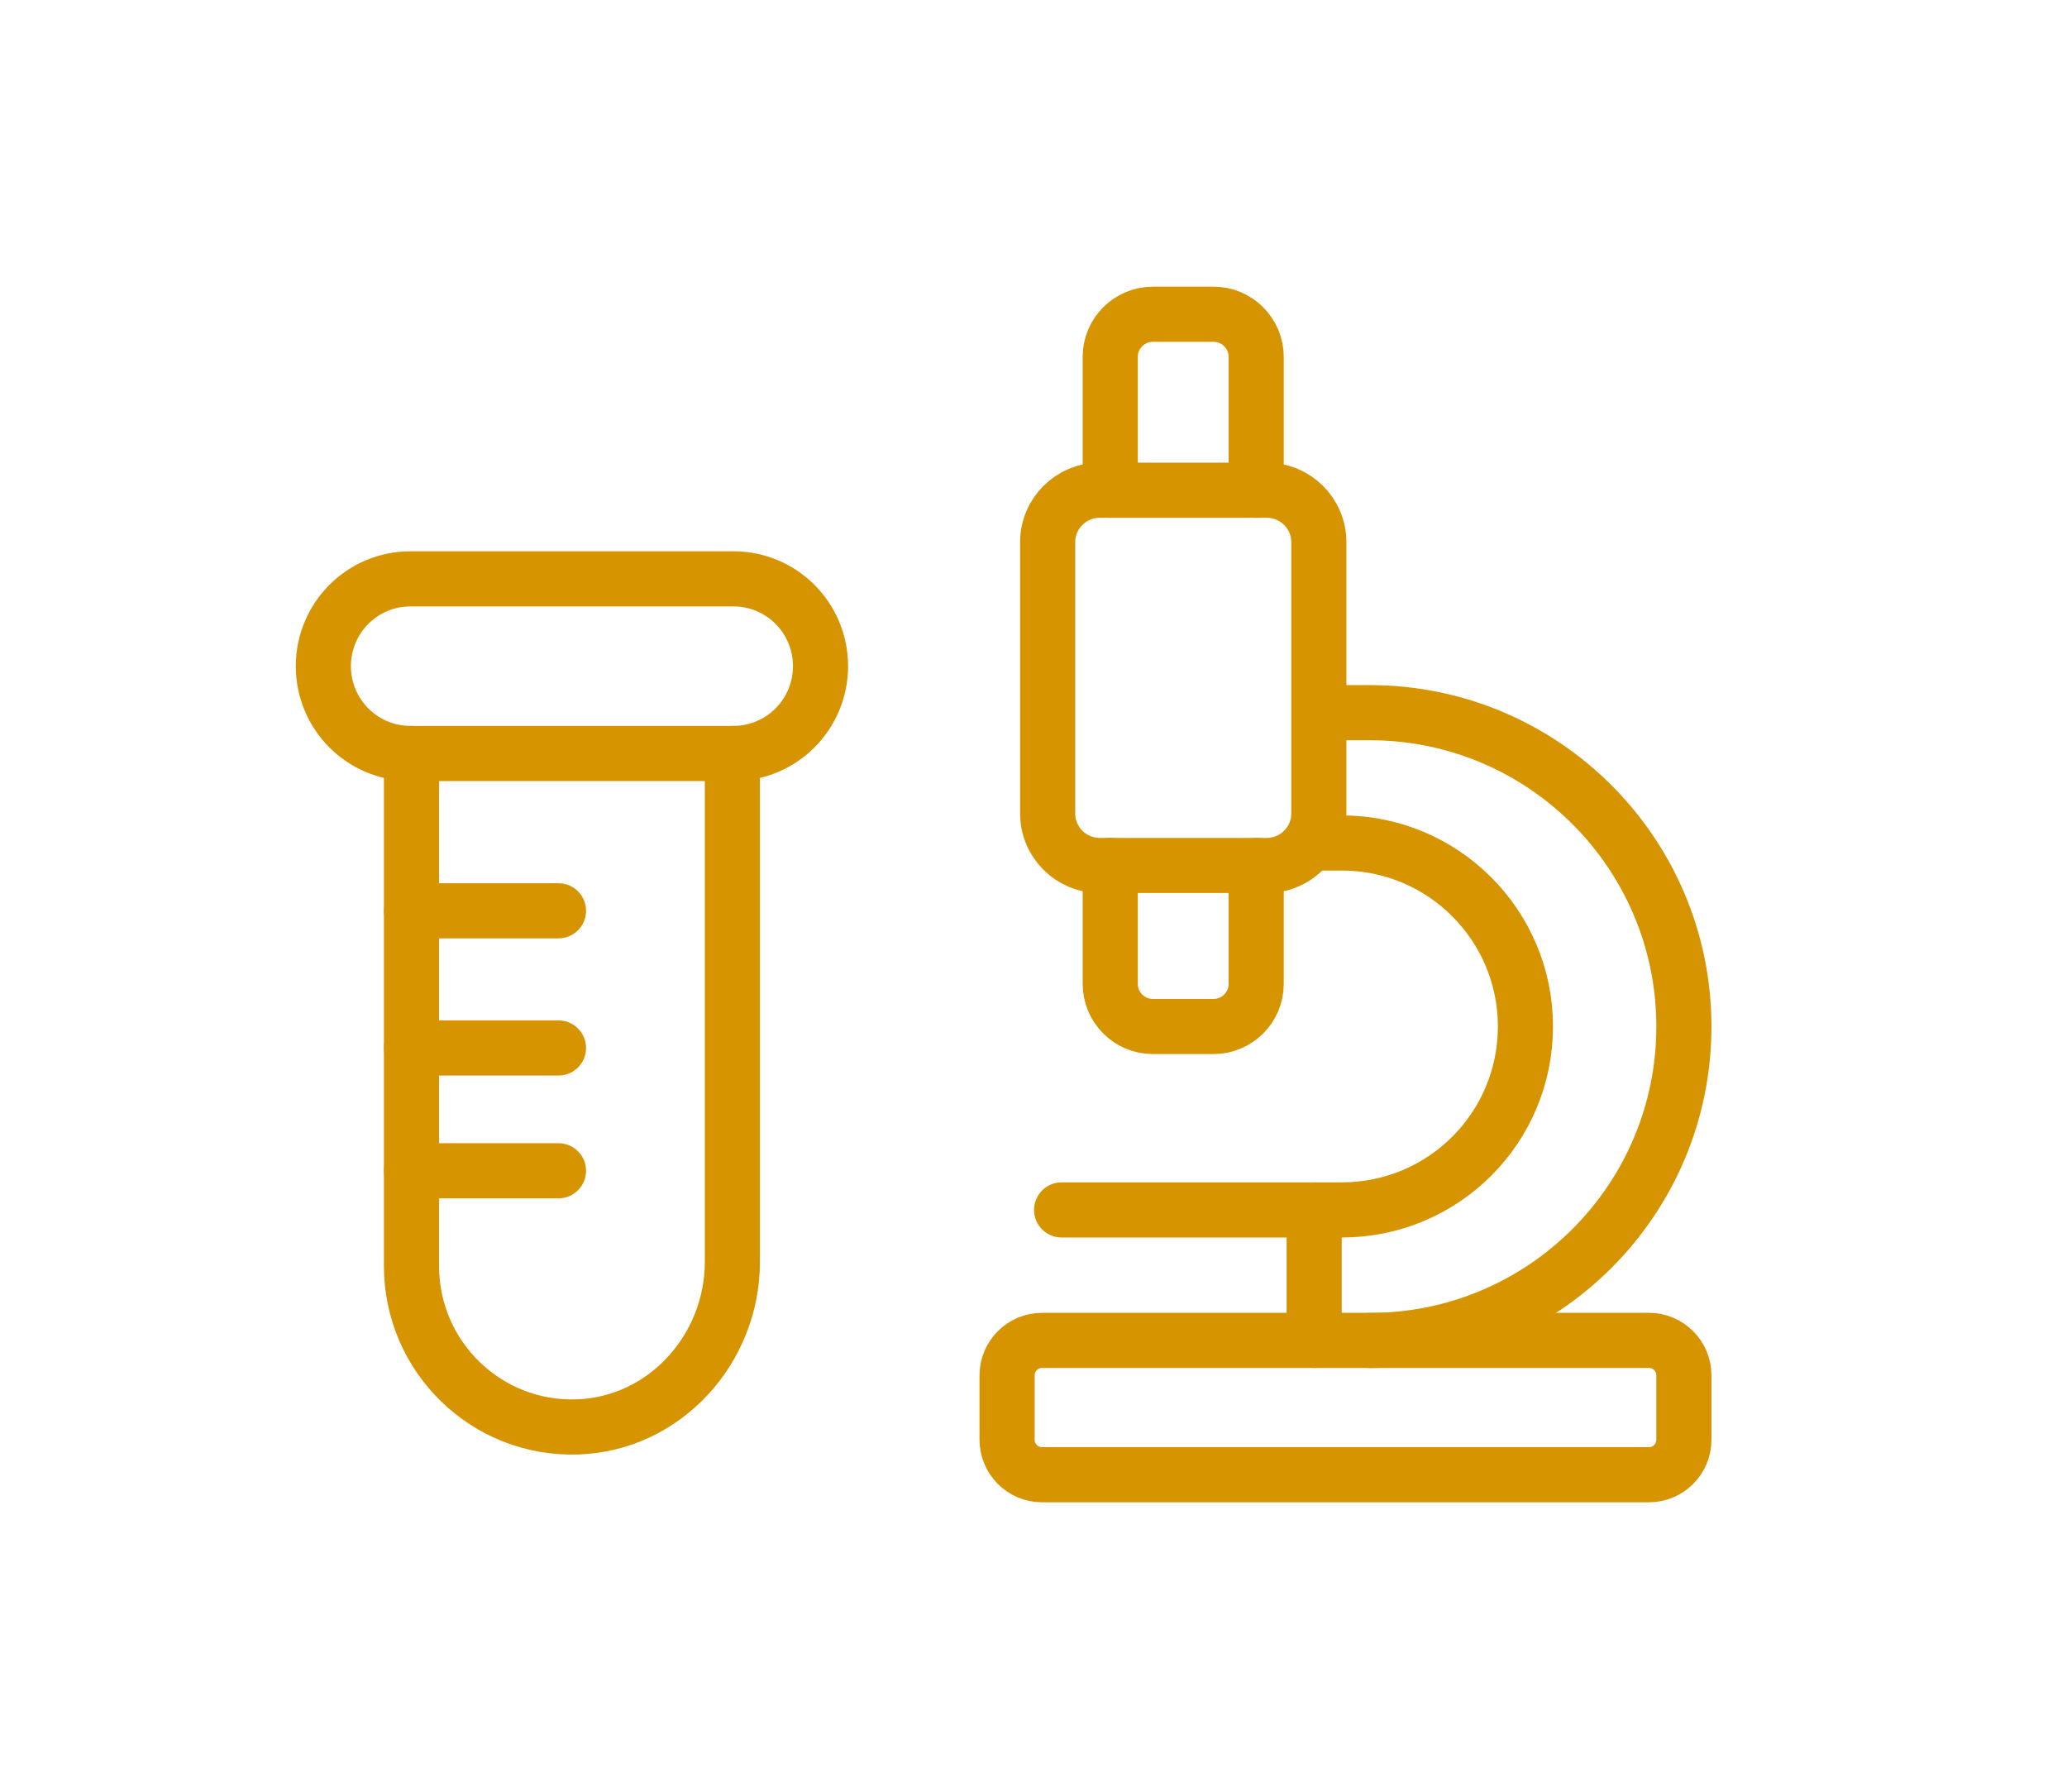
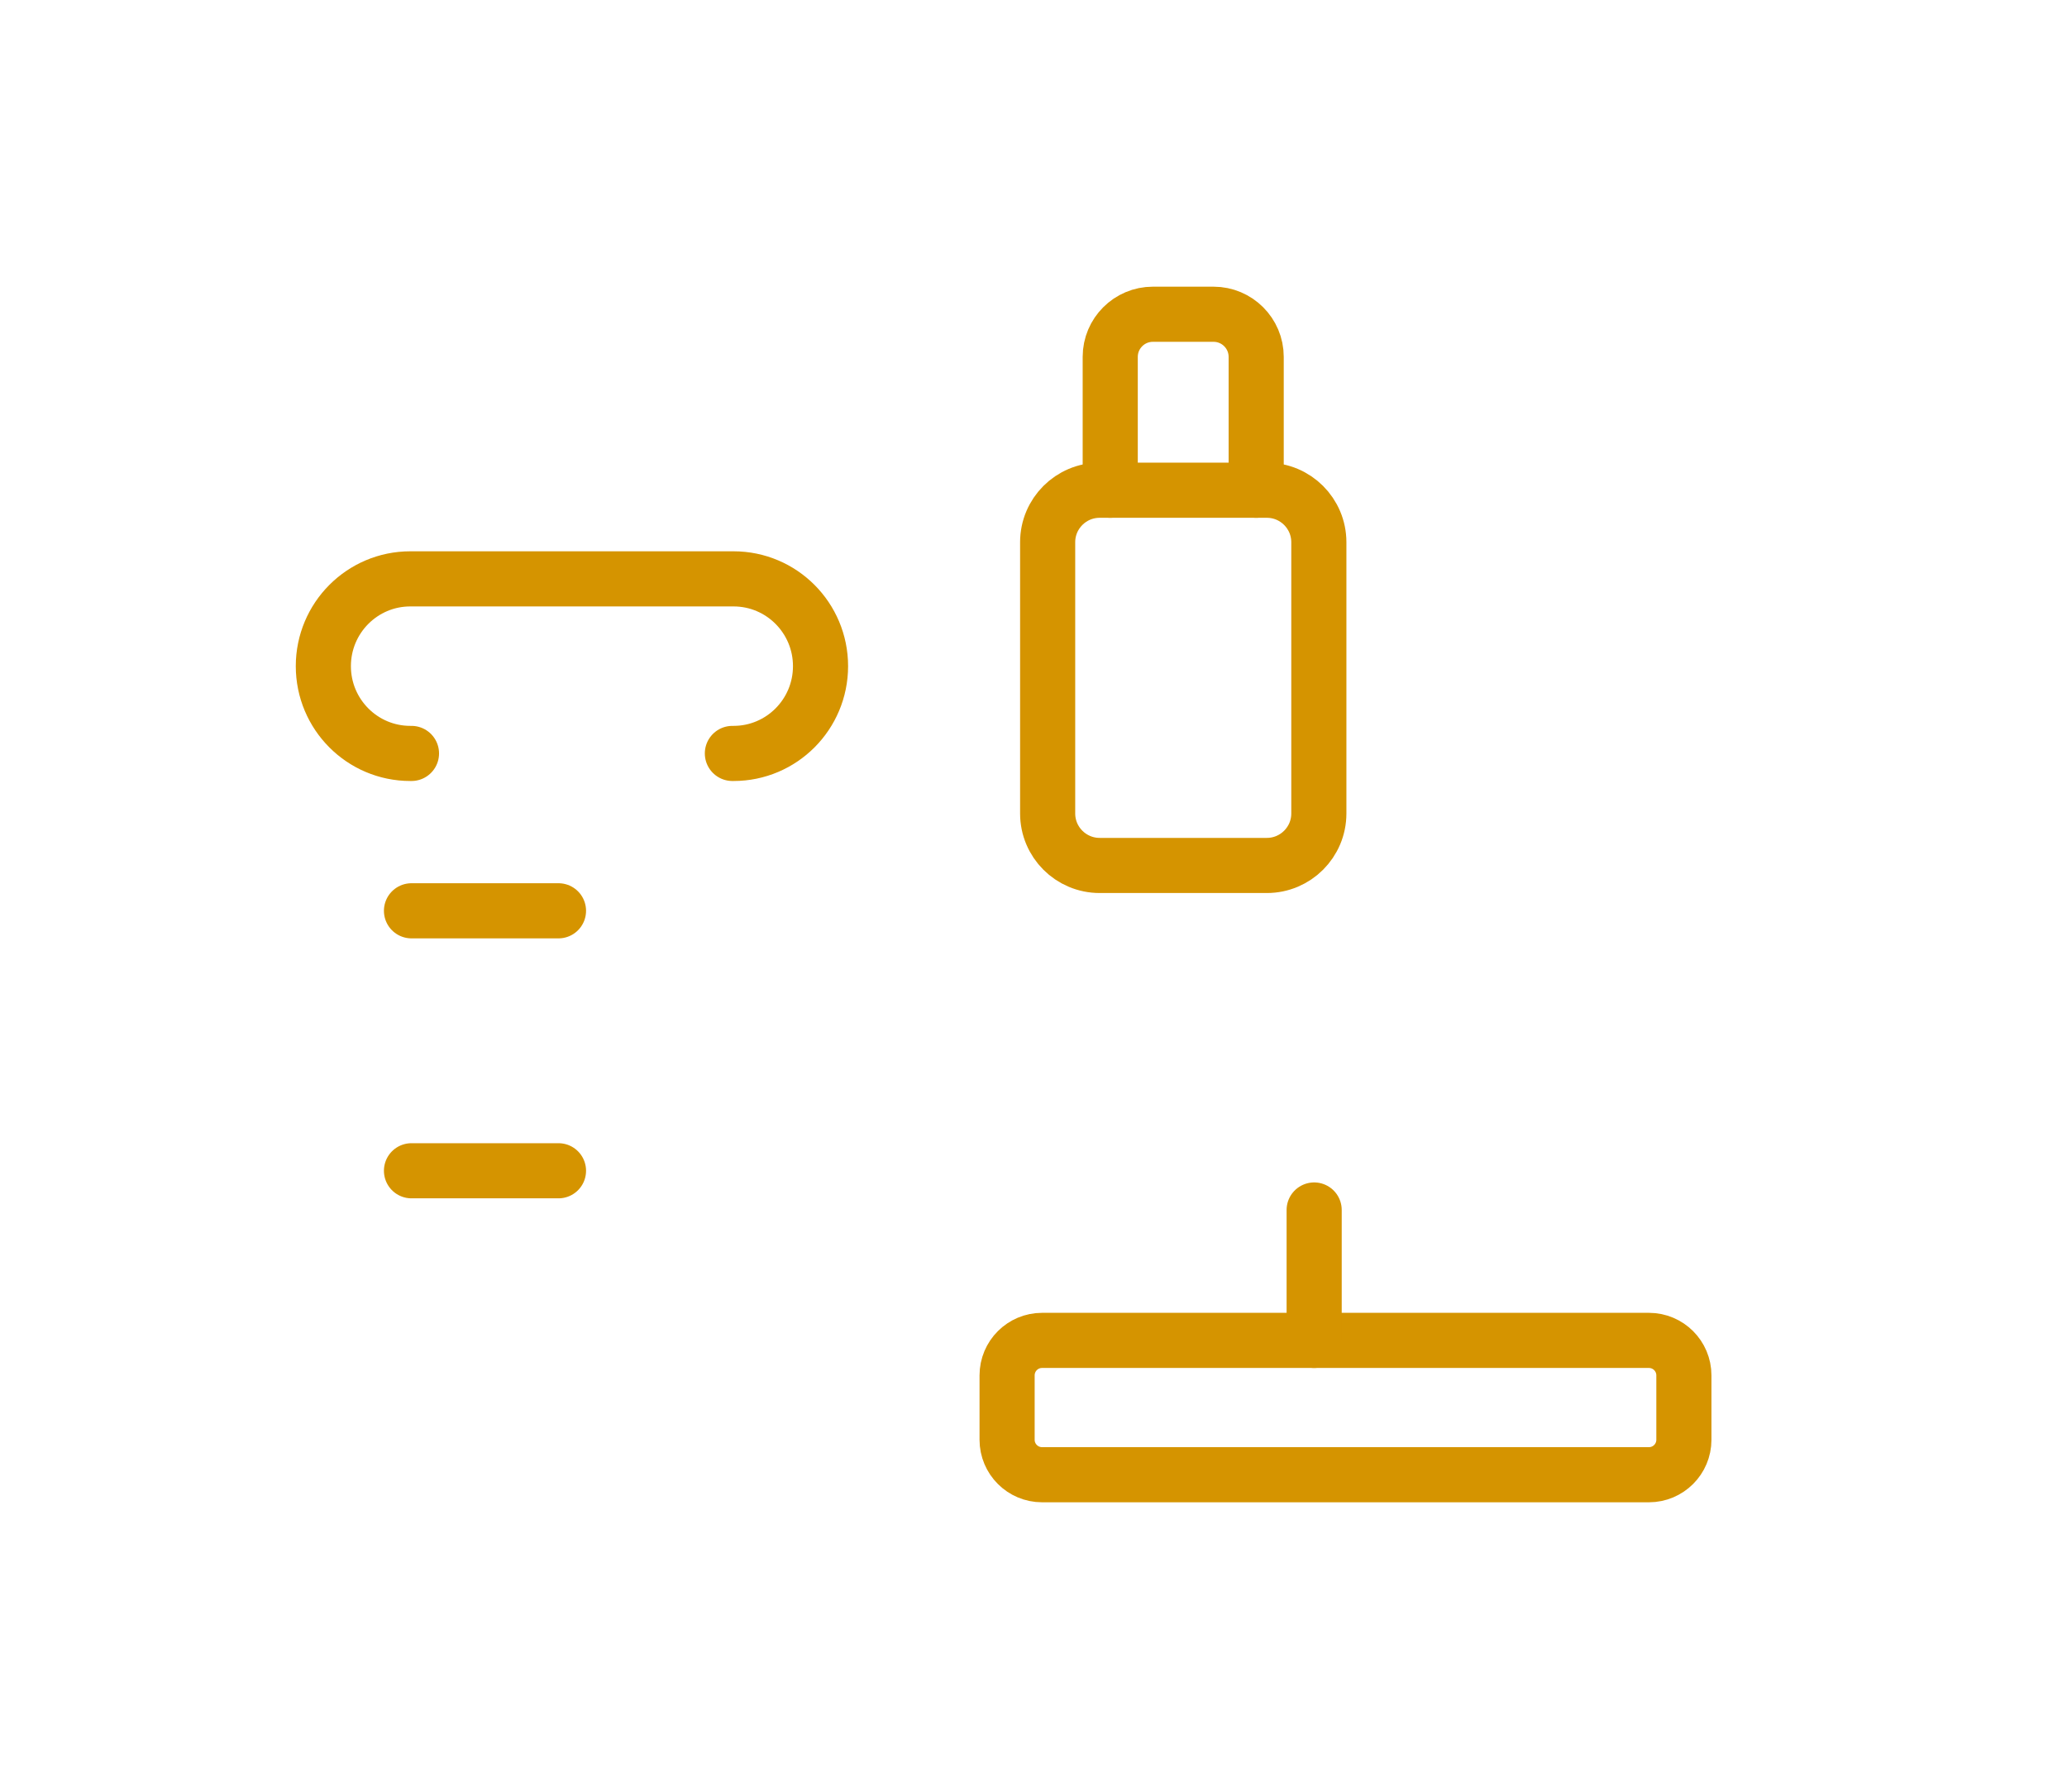
<svg xmlns="http://www.w3.org/2000/svg" width="150" height="130" viewBox="0 0 150 130" fill="none">
  <path d="M119.658 97.253H75.624C74.221 97.253 73.084 98.389 73.084 99.791V104.463C73.084 105.864 74.221 107 75.624 107H119.658C121.061 107 122.198 105.864 122.198 104.463V99.791C122.198 98.389 121.061 97.253 119.658 97.253Z" stroke="#D59400" stroke-width="4" stroke-linecap="round" stroke-linejoin="round" />
-   <path d="M95.848 51.709H99.406C111.993 51.709 122.198 61.907 122.198 74.484C122.198 87.061 111.993 97.259 99.406 97.259" stroke="#D59400" stroke-width="4" stroke-linecap="round" stroke-linejoin="round" />
-   <path d="M95.706 61.164H97.38C104.736 61.164 110.699 67.128 110.699 74.478C110.699 78.15 109.212 81.483 106.801 83.892C104.39 86.301 101.055 87.787 97.38 87.787H77.039" stroke="#D59400" stroke-width="4" stroke-linecap="round" stroke-linejoin="round" />
  <path d="M91.933 35.569H79.802C77.717 35.569 76.027 37.258 76.027 39.341V59.023C76.027 61.105 77.717 62.794 79.802 62.794H91.933C94.017 62.794 95.707 61.105 95.707 59.023V39.341C95.707 37.258 94.017 35.569 91.933 35.569Z" stroke="#D59400" stroke-width="4" stroke-linecap="round" stroke-linejoin="round" />
  <path d="M80.568 35.57V25.893C80.568 24.186 81.955 22.8 83.664 22.8H88.064C89.773 22.8 91.16 24.186 91.16 25.893V35.57" stroke="#D59400" stroke-width="4" stroke-linecap="round" stroke-linejoin="round" />
-   <path d="M91.16 62.795V71.385C91.16 73.092 89.773 74.478 88.064 74.478H83.664C81.955 74.478 80.568 73.092 80.568 71.385V62.795" stroke="#D59400" stroke-width="4" stroke-linecap="round" stroke-linejoin="round" />
  <path d="M95.367 97.253V87.792" stroke="#D59400" stroke-width="4" stroke-linecap="round" stroke-linejoin="round" />
-   <path d="M53.148 54.696V91.549C53.148 97.894 48.233 103.317 41.914 103.531C35.3 103.757 29.861 98.446 29.861 91.856V54.696C29.861 54.696 29.874 54.67 29.887 54.67H53.118C53.118 54.67 53.144 54.683 53.144 54.696H53.148Z" stroke="#D59400" stroke-width="4" stroke-linecap="round" stroke-linejoin="round" />
  <path d="M53.148 54.666H53.233C56.717 54.666 59.545 51.833 59.545 48.333C59.545 44.837 56.721 42 53.233 42H29.776C26.293 42 23.465 44.833 23.465 48.333C23.465 51.829 26.288 54.666 29.776 54.666H29.861" stroke="#D59400" stroke-width="4" stroke-linecap="round" stroke-linejoin="round" />
  <path d="M29.861 66.084H40.529" stroke="#D59400" stroke-width="4" stroke-linecap="round" stroke-linejoin="round" />
-   <path d="M29.861 76.036H40.529" stroke="#D59400" stroke-width="4" stroke-linecap="round" stroke-linejoin="round" />
  <path d="M29.861 84.946H40.529" stroke="#D59400" stroke-width="4" stroke-linecap="round" stroke-linejoin="round" />
</svg>